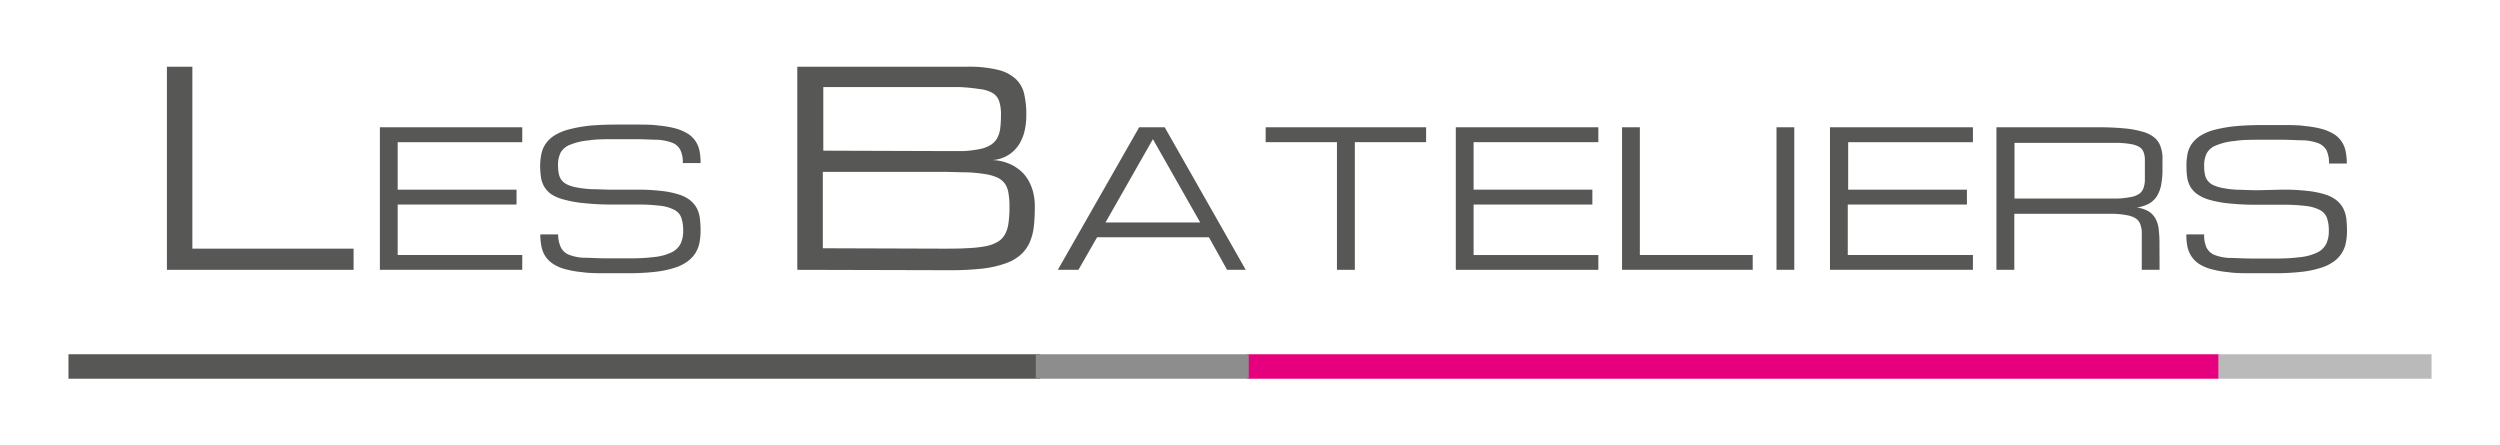
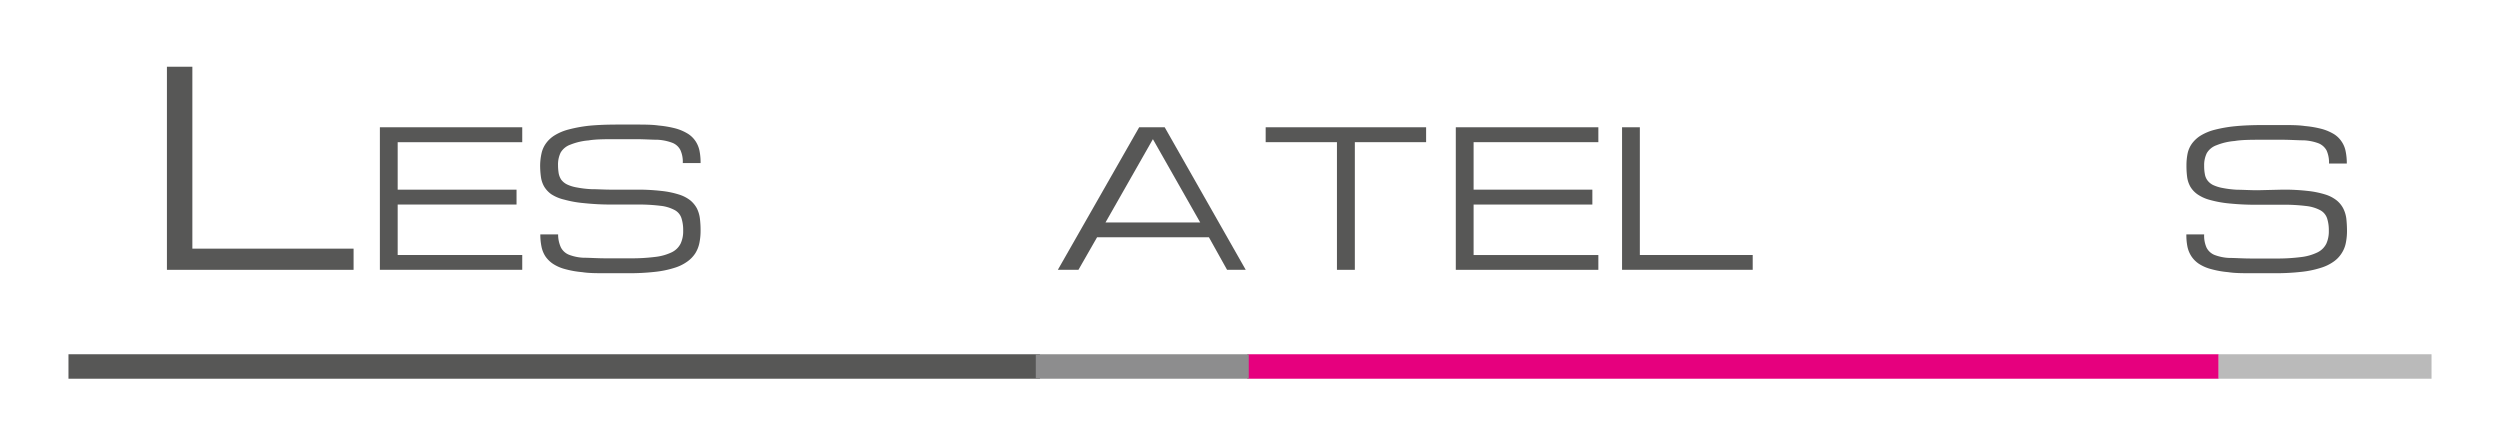
<svg xmlns="http://www.w3.org/2000/svg" id="Layer_1" data-name="Layer 1" viewBox="0 0 258.5 46">
  <defs>
    <style>.cls-1{fill:#575756;}.cls-2{fill:#e6007e;}.cls-3{fill:#8d8d8e;}.cls-4{fill:#bababa;}</style>
  </defs>
  <title>les-bateliers-dark-short</title>
  <path class="cls-1" d="M17.26,27.9v-21h2.63V25.71H36.56V27.9Z" />
  <path class="cls-1" d="M39.28,27.9V13.16H54V14.7H41.12v4.91H53.41v1.54H41.12v5.22H54V27.9Z" />
  <path class="cls-1" d="M65.77,19.61a21.63,21.63,0,0,1,2.6.13,9.21,9.21,0,0,1,1.82.37,3.68,3.68,0,0,1,1.19.61,2.79,2.79,0,0,1,.68.83,3.28,3.28,0,0,1,.31,1.05,9.81,9.81,0,0,1,.07,1.25,6.27,6.27,0,0,1-.12,1.26,3.23,3.23,0,0,1-.42,1.07,3.15,3.15,0,0,1-.84.87,4.52,4.52,0,0,1-1.34.65,10.17,10.17,0,0,1-2,.41,23.29,23.29,0,0,1-2.69.14H62.62c-.92,0-1.73,0-2.42-.11a9.8,9.8,0,0,1-1.79-.32,4.25,4.25,0,0,1-1.23-.54,2.93,2.93,0,0,1-.79-.78,2.86,2.86,0,0,1-.4-1,6.13,6.13,0,0,1-.12-1.26h1.84A3.19,3.19,0,0,0,58,25.59a1.61,1.61,0,0,0,.83.75,4.76,4.76,0,0,0,1.51.31c.62,0,1.4.06,2.32.06h2.45a19.74,19.74,0,0,0,2.68-.15,5.31,5.31,0,0,0,1.7-.49,2,2,0,0,0,.89-.89,3,3,0,0,0,.26-1.33,4,4,0,0,0-.18-1.3,1.45,1.45,0,0,0-.7-.83,4,4,0,0,0-1.47-.44,18.41,18.41,0,0,0-2.48-.13H63.23A26.59,26.59,0,0,1,60.34,21a11.22,11.22,0,0,1-2-.36A4.22,4.22,0,0,1,57,20.08a2.65,2.65,0,0,1-.74-.8,2.8,2.8,0,0,1-.33-1,8.68,8.68,0,0,1-.08-1.19A6.17,6.17,0,0,1,56,15.83a2.77,2.77,0,0,1,.45-1,3.1,3.1,0,0,1,.89-.83,5.31,5.31,0,0,1,1.45-.61A14.48,14.48,0,0,1,60.91,13q1.25-.12,2.94-.12h1.84c.92,0,1.73,0,2.42.1a10.68,10.68,0,0,1,1.78.31,5,5,0,0,1,1.24.54,2.64,2.64,0,0,1,.79.77,2.83,2.83,0,0,1,.41,1,6.16,6.16,0,0,1,.11,1.26H70.6a2.93,2.93,0,0,0-.25-1.35,1.58,1.58,0,0,0-.82-.74A5.13,5.13,0,0,0,68,14.45c-.63,0-1.4-.06-2.32-.06H63.85c-1.23,0-2.24,0-3,.13a6.42,6.42,0,0,0-1.88.44,1.89,1.89,0,0,0-1,.82,2.81,2.81,0,0,0-.27,1.3,5.31,5.31,0,0,0,.07.85,1.77,1.77,0,0,0,.27.66,1.68,1.68,0,0,0,.59.48,3.91,3.91,0,0,0,1,.31,10.61,10.61,0,0,0,1.51.18c.59,0,1.29.05,2.11.05Z" />
-   <path class="cls-1" d="M82.44,27.9v-21H100a12.55,12.55,0,0,1,3.18.32,4.09,4.09,0,0,1,1.85.95,3,3,0,0,1,.87,1.55,9.2,9.2,0,0,1,.22,2.14,7.21,7.21,0,0,1-.15,1.55,4.63,4.63,0,0,1-.4,1.16,3.26,3.26,0,0,1-.56.83,3.62,3.62,0,0,1-.64.56,3.52,3.52,0,0,1-1.76.59,4.89,4.89,0,0,1,2.2.6,5.21,5.21,0,0,1,.8.58,3.87,3.87,0,0,1,.7.87,5.09,5.09,0,0,1,.5,1.2,6,6,0,0,1,.19,1.6,17.77,17.77,0,0,1-.1,2,5.8,5.8,0,0,1-.42,1.64,3.67,3.67,0,0,1-.91,1.27,4.5,4.5,0,0,1-1.56.91,10.65,10.65,0,0,1-2.4.55,29.93,29.93,0,0,1-3.4.17ZM97.35,15.62c.89,0,1.66,0,2.31,0a11.14,11.14,0,0,0,1.66-.21,3.39,3.39,0,0,0,1.11-.42,2,2,0,0,0,.67-.69,2.92,2.92,0,0,0,.32-1,11.5,11.5,0,0,0,.08-1.42,4.42,4.42,0,0,0-.19-1.43,1.59,1.59,0,0,0-.69-.84,3.37,3.37,0,0,0-1.33-.4A18.19,18.19,0,0,0,99.13,9h-14v6.58Zm0,10.09c1,0,1.91,0,2.66-.05a13.06,13.06,0,0,0,1.9-.2,3.92,3.92,0,0,0,1.26-.46,2,2,0,0,0,.75-.78,3.28,3.28,0,0,0,.36-1.18,11.72,11.72,0,0,0,.1-1.69,7.55,7.55,0,0,0-.1-1.34,2.4,2.4,0,0,0-.36-1,2,2,0,0,0-.75-.63,4.63,4.63,0,0,0-1.26-.37,14.81,14.81,0,0,0-1.9-.19c-.75,0-1.64-.05-2.66-.05H85.08v7.9Z" />
  <path class="cls-1" d="M125,24.53H113.44l-1.93,3.37h-2.13l8.41-14.74h2.64l8.38,14.74h-1.93ZM124.1,23l-4.89-8.61L114.31,23Z" />
  <path class="cls-1" d="M147.46,13.16V14.7h-7.37V27.9h-1.85V14.7h-7.37V13.16Z" />
  <path class="cls-1" d="M150.53,27.9V13.16h14.74V14.7h-12.9v4.91h12.28v1.54H152.37v5.22h12.9V27.9Z" />
  <path class="cls-1" d="M167.72,27.9V13.16h1.84V26.37h11.67V27.9Z" />
-   <path class="cls-1" d="M183.69,13.16h1.84V27.9h-1.84Z" />
-   <path class="cls-1" d="M189.22,27.9V13.16H204V14.7h-12.9v4.91h12.28v1.54H191.06v5.22H204V27.9Z" />
-   <path class="cls-1" d="M223.3,27.9h-1.84V25.14c0-.45,0-.83,0-1.16a2.49,2.49,0,0,0-.17-.83,1.24,1.24,0,0,0-.43-.55,2.35,2.35,0,0,0-.85-.33,8.91,8.91,0,0,0-1.39-.16c-.56,0-1.24,0-2.06,0h-8.28V27.9h-1.85V13.16h10.43a28.3,28.3,0,0,1,2.85.12,9.72,9.72,0,0,1,1.91.36,3.22,3.22,0,0,1,1.16.6,2.08,2.08,0,0,1,.59.83,3.57,3.57,0,0,1,.23,1.08c0,.4,0,.83,0,1.31a8.57,8.57,0,0,1-.13,1.62,3.43,3.43,0,0,1-.44,1.19,2.33,2.33,0,0,1-.81.78,3.85,3.85,0,0,1-1.28.41,3.18,3.18,0,0,1,1.23.4,2,2,0,0,1,.71.75,2.91,2.91,0,0,1,.33,1.09,12.22,12.22,0,0,1,.08,1.44Zm-15-7.37h8.58c.82,0,1.51,0,2.07,0a9.07,9.07,0,0,0,1.39-.16,2.2,2.2,0,0,0,.84-.32,1.22,1.22,0,0,0,.44-.56,2.5,2.5,0,0,0,.16-.83c0-.32,0-.71,0-1.16s0-.77,0-1.07a2.09,2.09,0,0,0-.16-.76,1.09,1.09,0,0,0-.44-.49,2.65,2.65,0,0,0-.84-.28,9.55,9.55,0,0,0-1.39-.13q-.84,0-2.07,0h-8.58Z" />
  <path class="cls-1" d="M236,19.61a21.52,21.52,0,0,1,2.6.13,9.48,9.48,0,0,1,1.83.37,3.62,3.62,0,0,1,1.18.61,2.65,2.65,0,0,1,.68.83,3.29,3.29,0,0,1,.32,1.05,12.06,12.06,0,0,1,.07,1.25,6.27,6.27,0,0,1-.12,1.26,3,3,0,0,1-.43,1.07,3,3,0,0,1-.83.87,4.59,4.59,0,0,1-1.35.65,10,10,0,0,1-2,.41,23.11,23.11,0,0,1-2.68.14h-2.46c-.92,0-1.73,0-2.42-.11a9.68,9.68,0,0,1-1.78-.32,4.32,4.32,0,0,1-1.24-.54,2.76,2.76,0,0,1-.78-.78,2.88,2.88,0,0,1-.41-1,6.16,6.16,0,0,1-.11-1.26h1.84a3,3,0,0,0,.25,1.37,1.59,1.59,0,0,0,.82.75,4.82,4.82,0,0,0,1.51.31c.63,0,1.4.06,2.32.06h2.46a19.58,19.58,0,0,0,2.67-.15,5.31,5.31,0,0,0,1.7-.49,2,2,0,0,0,.9-.89,3.09,3.09,0,0,0,.26-1.33,4,4,0,0,0-.18-1.3,1.49,1.49,0,0,0-.7-.83,4,4,0,0,0-1.48-.44,18.41,18.41,0,0,0-2.48-.13h-2.53a26.66,26.66,0,0,1-2.9-.13,11.39,11.39,0,0,1-2-.36,4.15,4.15,0,0,1-1.3-.58,2.57,2.57,0,0,1-.75-.8,2.8,2.8,0,0,1-.33-1,8.76,8.76,0,0,1-.07-1.19,6.17,6.17,0,0,1,.12-1.25,2.75,2.75,0,0,1,.44-1,3.24,3.24,0,0,1,.89-.83,5.39,5.39,0,0,1,1.46-.61,14.09,14.09,0,0,1,2.13-.37q1.24-.12,2.94-.12h1.84c.92,0,1.73,0,2.42.1a10.49,10.49,0,0,1,1.78.31,5,5,0,0,1,1.25.54,2.61,2.61,0,0,1,.78.77,2.66,2.66,0,0,1,.41,1,6.13,6.13,0,0,1,.12,1.26h-1.84a3.06,3.06,0,0,0-.25-1.35,1.64,1.64,0,0,0-.83-.74,5.06,5.06,0,0,0-1.52-.31c-.62,0-1.4-.06-2.32-.06h-1.84c-1.23,0-2.24,0-3,.13a6.34,6.34,0,0,0-1.88.44,1.89,1.89,0,0,0-1,.82,2.81,2.81,0,0,0-.27,1.3,4.36,4.36,0,0,0,.07.85,1.49,1.49,0,0,0,.27.66,1.64,1.64,0,0,0,.58.48,4.15,4.15,0,0,0,1,.31,10.64,10.64,0,0,0,1.5.18c.59,0,1.3.05,2.12.05Z" />
  <rect class="cls-1" x="7.08" y="36.63" width="100.45" height="2.53" />
  <rect class="cls-2" x="128.97" y="36.63" width="100.45" height="2.53" />
  <rect class="cls-3" x="107.1" y="36.63" width="22.02" height="2.53" />
  <rect class="cls-4" x="229.4" y="36.63" width="22.02" height="2.53" />
</svg>